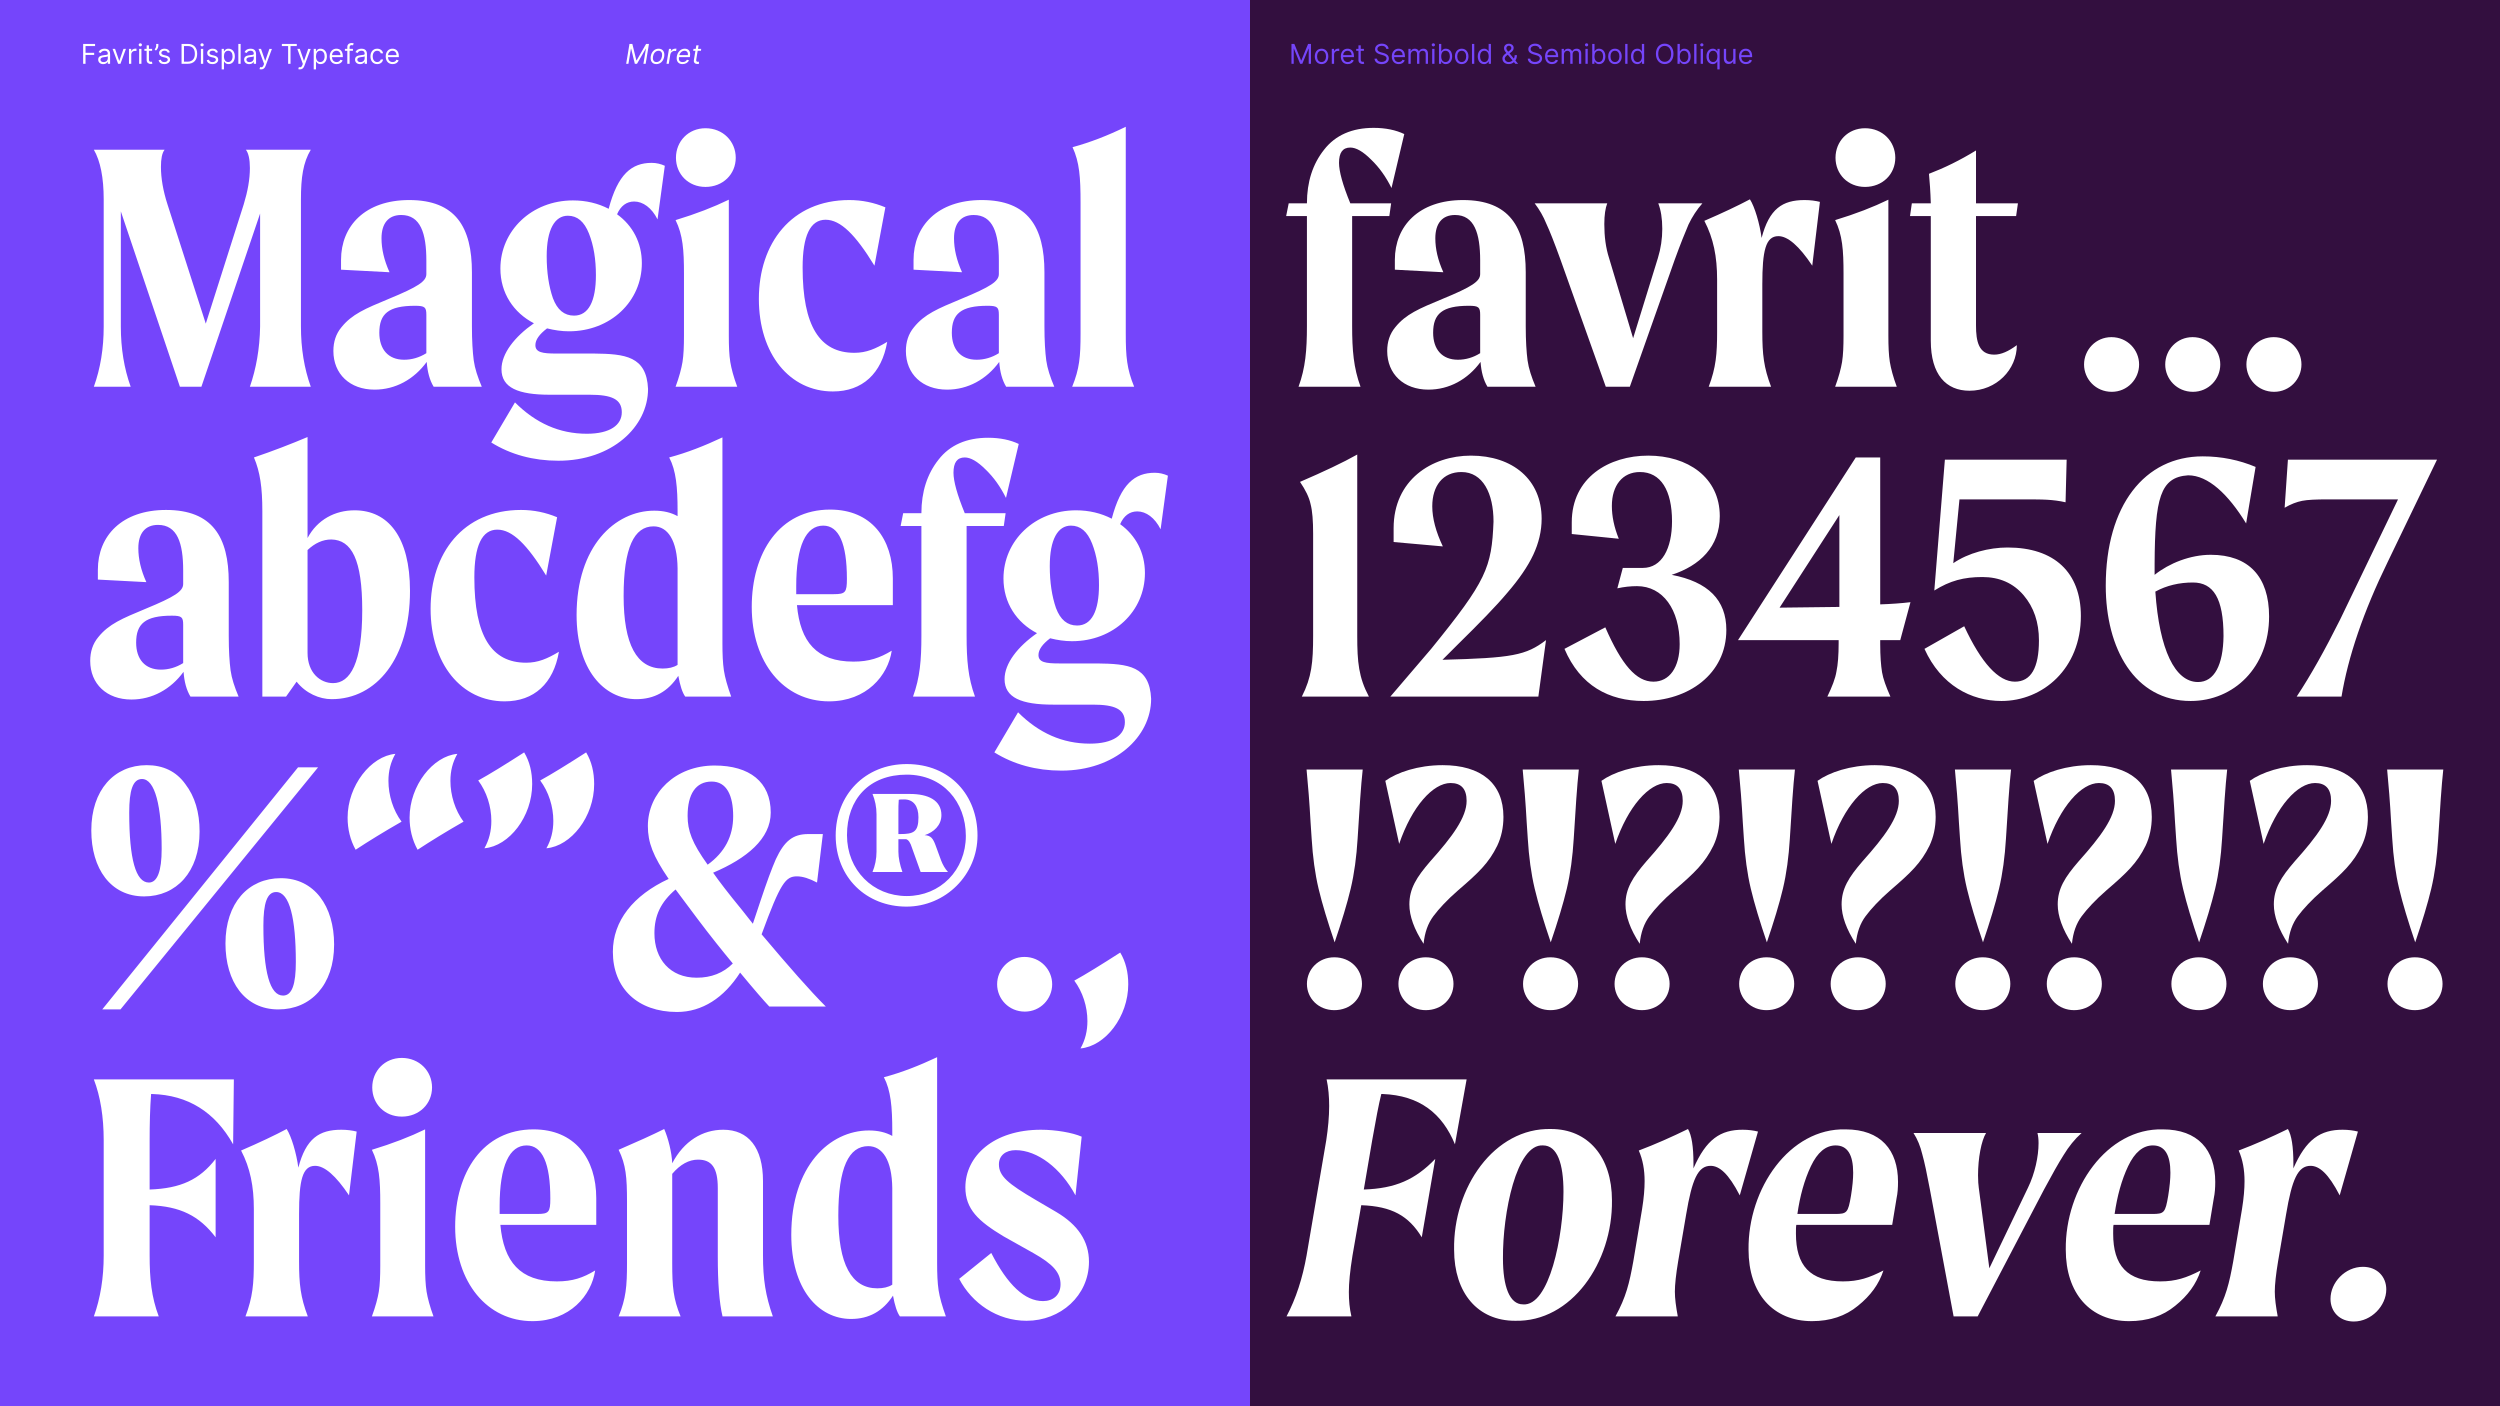
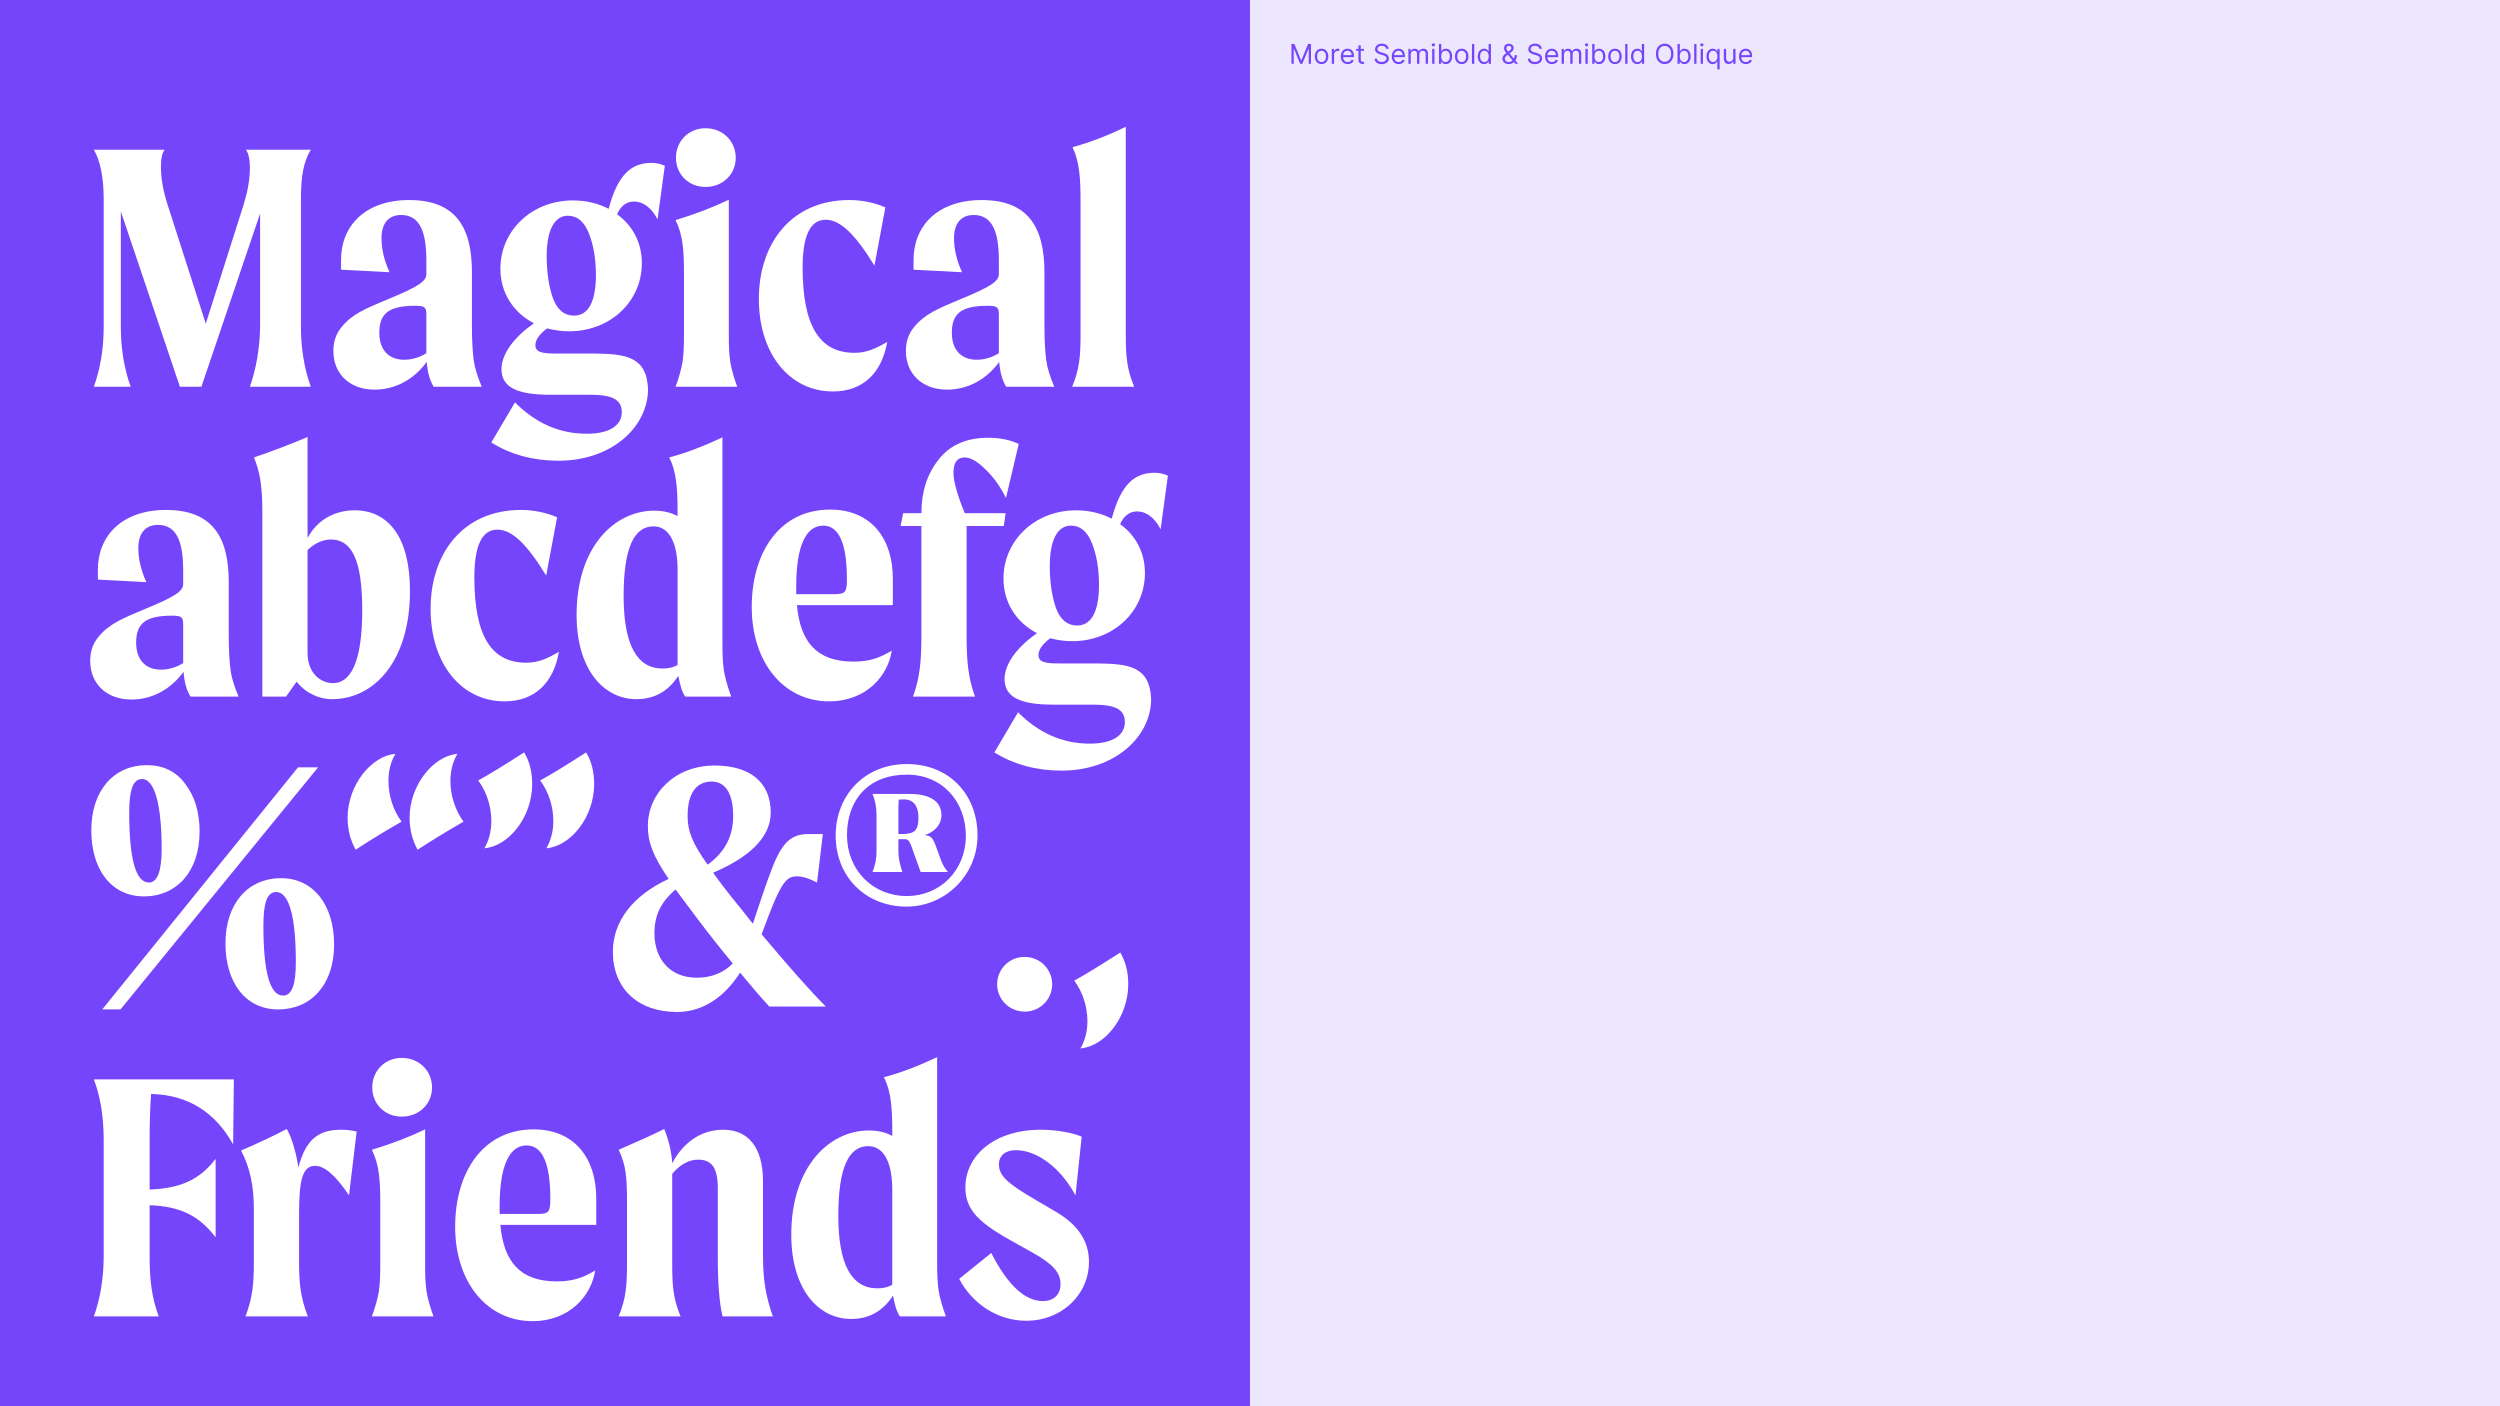
<svg xmlns="http://www.w3.org/2000/svg" width="1920" height="1080" viewBox="0 0 1920 1080" fill="none">
  <rect width="1920" height="1080" fill="#EDE6FF" />
  <rect width="960" height="1080" fill="#7545FB" />
-   <rect x="960" width="960" height="1080" fill="#330F3F" />
  <path d="M231.12 153.08C231.12 136.28 232.8 124.8 238.68 115H188.84C190.8 117.52 191.92 122.28 191.92 129C191.92 137.68 190.24 146.92 187.16 157L158.04 248.56L128.64 157C125.28 146.64 123.6 136.84 123.6 128.16C123.6 122 124.44 117.52 126.4 115H72.08C77.12 123.68 79.64 136.56 79.64 153.08V250.8C79.64 267.6 77.12 283 72.08 297H100.36C95.32 283 92.8 267.6 92.8 250.8V162.32L138.16 297H154.68L199.76 164V250.8C199.48 267.88 196.68 283.28 191.92 297H238.68C233.64 283 231.12 267.6 231.12 250.8V153.08ZM369.998 297C366.918 289.72 364.678 283 363.838 276.84C362.998 270.4 362.438 261.72 362.438 250.52V209.08C362.438 174.36 349.838 153.64 314.278 153.64C280.398 153.64 261.918 173.52 261.918 199.56V207.12L299.158 209.08C294.958 199.84 292.998 191.16 292.998 183.04C292.998 171.56 298.318 165.12 308.118 165.12C322.958 165.12 327.438 179.12 327.438 200.12V210.48C327.438 216.08 320.998 220.28 298.598 229.52C280.398 237.08 270.318 241.28 262.198 251.36C257.998 256.4 256.038 262.56 256.038 269.56C256.038 287.2 268.638 299.24 287.678 299.24C303.638 299.24 317.918 291.4 327.718 277.96C328.278 285.52 329.958 291.96 333.038 297H369.998ZM327.438 271.24C322.118 274.6 316.238 276.28 310.358 276.28C298.038 276.28 291.318 268.16 291.318 255.56C291.318 241 298.318 234.84 318.758 234.84C326.318 234.84 327.438 235.96 327.438 241.84V271.24ZM510.58 127.32C507.5 125.92 504.14 125.08 500.5 125.08C485.1 125.08 474.46 133.76 467.46 160.36C459.34 156.16 450.1 153.92 440.02 153.92C408.38 153.92 384.3 177.16 384.3 206.28C384.3 225.04 394.38 240.16 410.06 248.28C395.22 258.64 385.14 271.52 385.14 283.56C385.14 297.84 398.02 303.16 422.38 303.16H452.9C469.7 303.16 477.54 306.52 477.54 316.6C477.54 326.4 468.58 333.12 450.66 333.12C429.66 333.12 411.46 325 395.5 309.04L377.3 339.84C392.14 349.08 409.5 353.84 428.82 353.84C469.98 353.84 497.7 327.8 497.7 298.68C496.58 273.48 480.06 271.8 456.26 271.52H427.14C416.78 271.52 411.18 270.68 411.18 265.08C411.18 260.88 414.26 256.68 420.14 252.2C425.74 253.6 431.34 254.44 436.94 254.44C468.86 254.44 492.94 231.48 492.94 202.08C492.94 186.4 485.94 173.24 473.9 164.56C476.7 158.12 481.18 154.76 487.06 154.76C493.78 154.76 500.5 159.52 504.98 168.48L510.58 127.32ZM457.66 211.32C457.66 231.2 452.06 242.4 440.86 242.4C433.3 242.4 427.98 237.92 424.62 228.96C421.54 220 419.86 209.36 419.86 196.76C419.86 176.32 426.02 165.68 436.1 165.68C443.38 165.68 448.7 170.16 452.34 179.4C455.98 188.64 457.66 199.28 457.66 211.32ZM519.131 121.16C519.131 133.76 528.651 143.56 541.811 143.56C555.251 143.56 565.051 133.76 565.051 121.16C565.051 108.56 555.251 98.48 541.811 98.48C528.651 98.48 519.131 108.56 519.131 121.16ZM525.291 257.8C525.291 265.92 525.011 272.64 524.171 277.96C523.331 283 521.651 289.44 518.851 297H566.171C563.371 289.44 561.691 283 560.851 277.96C560.011 272.64 559.731 265.92 559.731 257.8V153.36C548.251 158.96 534.531 164.28 518.851 169.04C524.451 180.52 525.291 192 525.291 210.2V257.8ZM639.649 300.64C662.329 300.64 677.169 286.92 681.369 262.56C672.409 267.88 665.409 270.96 656.169 270.96C629.569 270.96 616.409 250.52 616.409 205.44C616.409 181.08 622.289 168.76 634.049 168.76C645.529 168.76 657.009 180.24 671.569 204.04L679.969 159.24C671.289 155.6 662.049 153.64 652.249 153.64C607.729 153.64 582.809 186.96 582.809 229.52C582.809 272.08 606.609 300.64 639.649 300.64ZM809.685 297C806.605 289.72 804.365 283 803.525 276.84C802.685 270.4 802.125 261.72 802.125 250.52V209.08C802.125 174.36 789.525 153.64 753.965 153.64C720.085 153.64 701.605 173.52 701.605 199.56V207.12L738.845 209.08C734.645 199.84 732.685 191.16 732.685 183.04C732.685 171.56 738.005 165.12 747.805 165.12C762.645 165.12 767.125 179.12 767.125 200.12V210.48C767.125 216.08 760.685 220.28 738.285 229.52C720.085 237.08 710.005 241.28 701.885 251.36C697.685 256.4 695.725 262.56 695.725 269.56C695.725 287.2 708.325 299.24 727.365 299.24C743.325 299.24 757.605 291.4 767.405 277.96C767.965 285.52 769.645 291.96 772.725 297H809.685ZM767.125 271.24C761.805 274.6 755.925 276.28 750.045 276.28C737.725 276.28 731.005 268.16 731.005 255.56C731.005 241 738.005 234.84 758.445 234.84C766.005 234.84 767.125 235.96 767.125 241.84V271.24ZM829.867 256.12C829.867 274.04 829.027 283.28 823.427 297H871.027C865.427 283.28 864.587 274.04 864.587 256.12V97.36C850.867 104.08 837.147 109.4 823.707 113.04C829.027 124.52 829.867 136 829.867 155.88V256.12ZM183.24 535C180.16 527.72 177.92 521 177.08 514.84C176.24 508.4 175.68 499.72 175.68 488.52V447.08C175.68 412.36 163.08 391.64 127.52 391.64C93.64 391.64 75.16 411.52 75.16 437.56V445.12L112.4 447.08C108.2 437.84 106.24 429.16 106.24 421.04C106.24 409.56 111.56 403.12 121.36 403.12C136.2 403.12 140.68 417.12 140.68 438.12V448.48C140.68 454.08 134.24 458.28 111.84 467.52C93.64 475.08 83.56 479.28 75.44 489.36C71.24 494.4 69.28 500.56 69.28 507.56C69.28 525.2 81.88 537.24 100.92 537.24C116.88 537.24 131.16 529.4 140.96 515.96C141.52 523.52 143.2 529.96 146.28 535H183.24ZM140.68 509.24C135.36 512.6 129.48 514.28 123.6 514.28C111.28 514.28 104.56 506.16 104.56 493.56C104.56 479 111.56 472.84 132 472.84C139.56 472.84 140.68 473.96 140.68 479.84V509.24ZM314.875 453.8C314.875 412.36 298.075 391.92 272.315 391.92C257.475 391.92 243.755 398.92 236.195 413.2V335.64C223.595 340.96 209.875 346.28 195.035 351.32C199.795 362.52 201.475 374.56 201.475 392.48V535H219.675L227.795 523.52C234.795 532.48 245.435 536.96 254.675 536.96C289.115 536.96 314.875 505.6 314.875 453.8ZM278.195 468.64C278.195 509.24 268.955 524.64 255.795 524.64C245.995 524.64 236.195 516.8 236.195 501.4V422.44C241.795 417.12 247.955 414.32 254.395 414.32C270.075 414.6 278.195 429.72 278.195 468.64ZM387.539 538.64C410.219 538.64 425.059 524.92 429.259 500.56C420.299 505.88 413.299 508.96 404.059 508.96C377.459 508.96 364.299 488.52 364.299 443.44C364.299 419.08 370.179 406.76 381.939 406.76C393.419 406.76 404.899 418.24 419.459 442.04L427.859 397.24C419.179 393.6 409.939 391.64 400.139 391.64C355.619 391.64 330.699 424.96 330.699 467.52C330.699 510.08 354.499 538.64 387.539 538.64ZM561.542 535C558.742 527.16 556.782 520.44 555.942 514.84C555.102 509.24 554.822 502.24 554.822 494.12V335.92C541.102 342.36 527.662 347.68 513.942 351.32C519.262 361.4 520.382 374.28 520.382 392.48V396.4C515.342 393.6 509.462 392.2 502.462 392.2C472.222 392.2 442.822 419.64 442.822 472.28C442.822 514 463.542 536.96 488.742 536.96C502.462 536.96 513.102 531.08 520.942 519.04C522.342 526.6 524.022 531.92 526.262 535H561.542ZM520.382 510.64C517.302 512.6 513.382 513.44 508.902 513.44C489.022 513.44 478.942 494.96 478.942 457.72C478.942 420.48 487.062 404.24 501.902 404.24C512.822 404.24 520.102 414.88 520.382 436.44V510.64ZM685.7 444.28C685.7 413.76 669.18 391.36 637.54 391.36C598.62 391.36 577.34 424.4 577.34 466.12C577.34 508.96 601.98 538.64 636.7 538.64C665.54 538.64 682.06 518.76 684.86 499.72C675.62 505.32 667.5 508.12 655.46 508.12C627.18 508.12 614.58 493 612.06 464.72H685.7V444.28ZM650.42 444.56C650.42 454.92 649.3 456.32 640.34 456.32H611.5V450.16C611.5 419.08 619.06 403.68 632.22 403.68C644.26 403.68 650.42 417.4 650.42 444.56ZM732.274 363.08C732.274 355.24 735.074 351.32 740.954 351.32C745.434 351.32 750.754 354.4 756.914 360.56C763.354 366.72 768.394 374 772.594 382.4L782.394 340.96C775.954 337.88 768.114 336.2 758.874 336.2C742.354 336.2 729.474 341.8 720.794 353C712.114 363.92 707.634 377.64 707.634 394.16H693.634L691.674 403.96H707.634V488.24C707.634 507 706.514 520.44 701.194 535H748.794C743.474 520.44 742.354 507 742.354 488.24V403.96H770.914L772.314 394.16H740.954C735.074 379.88 732.274 369.52 732.274 363.08ZM896.947 365.32C893.867 363.92 890.507 363.08 886.867 363.08C871.467 363.08 860.827 371.76 853.827 398.36C845.707 394.16 836.467 391.92 826.387 391.92C794.747 391.92 770.667 415.16 770.667 444.28C770.667 463.04 780.747 478.16 796.427 486.28C781.587 496.64 771.507 509.52 771.507 521.56C771.507 535.84 784.387 541.16 808.747 541.16H839.267C856.067 541.16 863.907 544.52 863.907 554.6C863.907 564.4 854.947 571.12 837.027 571.12C816.027 571.12 797.827 563 781.867 547.04L763.667 577.84C778.507 587.08 795.867 591.84 815.187 591.84C856.347 591.84 884.067 565.8 884.067 536.68C882.947 511.48 866.427 509.8 842.627 509.52H813.507C803.147 509.52 797.547 508.68 797.547 503.08C797.547 498.88 800.627 494.68 806.507 490.2C812.107 491.6 817.707 492.44 823.307 492.44C855.227 492.44 879.307 469.48 879.307 440.08C879.307 424.4 872.307 411.24 860.267 402.56C863.067 396.12 867.547 392.76 873.427 392.76C880.147 392.76 886.867 397.52 891.347 406.48L896.947 365.32ZM844.027 449.32C844.027 469.2 838.427 480.4 827.227 480.4C819.667 480.4 814.347 475.92 810.987 466.96C807.907 458 806.227 447.36 806.227 434.76C806.227 414.32 812.387 403.68 822.467 403.68C829.747 403.68 835.067 408.16 838.707 417.4C842.347 426.64 844.027 437.28 844.027 449.32ZM70.12 637.76C70.12 667.16 84.96 688.44 110.72 688.44C135.36 688.44 153.28 669.68 153.28 638.6C153.28 623.76 149.64 611.72 142.36 602.2C135.36 592.4 125.28 587.64 112.68 587.64C87.76 587.64 70.12 606.68 70.12 637.76ZM78.52 775.24H92.52L244.28 589.32H228.88L78.52 775.24ZM124.16 652.04C124.16 669.12 120.8 677.8 114.36 677.8C104.28 677.8 99.24 659.88 99.24 624.04C99.24 606.96 102.04 598.28 109.04 598.28C119.12 598.28 124.16 619.28 124.16 652.04ZM173.16 724.56C173.16 753.96 188 775.24 213.76 775.24C238.68 775.24 256.6 756.48 256.6 725.4C256.6 696 241.48 674.44 215.72 674.44C190.8 674.44 173.16 693.48 173.16 724.56ZM227.2 738.84C227.2 755.64 224.4 764.6 217.4 764.6C207.32 764.6 202.28 746.68 202.28 710.84C202.28 693.76 205.08 685.08 212.08 685.08C222.44 685.08 227.2 705.52 227.2 738.84ZM298.322 599.68C298.322 592.12 300.002 585.4 303.642 578.96C284.882 580.64 266.962 603.32 266.962 627.96C266.962 636.64 268.922 645.04 273.122 652.6C282.922 646.16 294.682 638.88 308.402 631.04C301.962 622.36 298.322 610.88 298.322 599.68ZM345.922 599.68C345.922 592.12 347.602 585.4 351.242 578.96C332.482 580.64 314.562 603.32 314.562 627.96C314.562 636.64 316.522 645.04 320.722 652.6C330.522 646.16 342.282 638.88 356.002 631.04C349.562 622.36 345.922 610.88 345.922 599.68ZM377.354 630.48C377.354 638.04 375.674 645.04 372.034 651.48C391.074 649.8 408.714 627.12 408.714 602.2C408.714 592.96 406.754 584.84 402.554 577.84C387.714 587.36 375.954 594.64 367.274 599.4C373.714 608.08 377.354 619.28 377.354 630.48ZM424.954 630.48C424.954 638.04 423.274 645.04 419.634 651.48C438.674 649.8 456.314 627.12 456.314 602.2C456.314 592.96 454.354 584.84 450.154 577.84C435.314 587.36 423.554 594.64 414.874 599.4C421.314 608.08 424.954 619.28 424.954 630.48ZM634.2 773C622.16 760.96 605.92 742.48 584.92 717.56C599.48 677.8 603.4 673.04 612.08 673.04C616.56 673.04 621.6 674.72 627.48 677.8L631.96 640.56H620.76C608.72 640.56 602.28 646.16 595.84 659.88C592.76 666.88 588.84 677.52 584.08 691.8L578.2 709.44L569.8 698.8C559.44 686.2 552.16 676.68 547.68 670.24C573.44 659.32 591.92 644.2 591.92 624.04C591.92 600.52 575.68 587.92 548.8 587.92C518.56 587.92 497.56 609.2 497.56 634.4C497.56 647 501.48 657.36 513.52 675C486.36 687.6 470.68 707.2 470.68 731C470.68 759 489.72 777.2 519.96 777.2C539.28 777.2 556.08 766.28 568.4 746.96C579.04 759.84 586.6 768.52 590.8 773H634.2ZM528.08 626.56C528.08 610.04 534.24 600.24 546.56 600.24C558.04 600.24 563.08 610.88 563.08 626.84C563.08 642.24 556.64 654.56 543.48 664.08C531.44 647.28 528.08 638.04 528.08 626.56ZM562.8 739.96C555.52 747.24 546.28 750.88 535.08 750.88C514.64 750.88 502.6 736.6 502.6 716.72C502.6 703.28 507.36 692.92 518.84 683.12L535.36 705.24C545.44 718.68 554.68 730.16 562.8 739.96ZM750.726 641.68C750.726 610.88 729.726 586.8 696.406 586.8C664.206 586.8 641.806 610.6 641.806 641.68C641.806 674.16 665.606 696.28 696.126 696.28C726.086 696.28 750.726 671.92 750.726 641.68ZM741.766 641.96C741.766 668.28 722.166 688.16 696.406 688.16C670.366 688.16 650.486 668.28 650.486 641.4C650.486 613.68 667.566 594.92 696.406 594.92C724.126 594.92 741.766 615.92 741.766 641.96ZM718.526 649.24C716.566 643.92 714.886 641.68 710.126 641.4C717.126 639.16 723.006 633.84 723.006 626C723.006 614.52 712.646 609.76 698.926 609.76H670.086C672.046 614.52 673.166 619.84 673.166 625.44V654C673.166 659.6 672.046 664.92 670.086 669.68H693.046C691.086 664.08 689.966 658.76 689.966 654V644.48H695.846C697.806 645.04 699.206 647.28 700.326 650.92L707.046 669.68H728.046C725.806 667.16 724.126 664.36 722.726 660.72L718.526 649.24ZM689.966 640.56V625.44C689.966 620.68 689.966 616.76 690.246 614.24C691.086 613.96 692.486 613.96 694.446 613.96C701.446 613.96 705.366 619 705.366 627.68C705.366 638.88 701.726 640.56 691.366 640.56H689.966ZM765.791 755.92C765.791 767.12 774.751 776.92 787.071 776.92C799.111 776.92 808.071 767.12 808.071 755.92C808.071 744.72 799.111 734.92 786.791 734.92C774.751 734.92 765.791 744.72 765.791 755.92ZM835.135 784.2C835.135 791.76 833.455 798.76 829.815 805.2C848.855 803.52 866.495 780.84 866.495 755.92C866.495 746.68 864.535 738.56 860.335 731.56C845.495 741.08 833.735 748.36 825.055 753.12C831.495 761.8 835.135 773 835.135 784.2ZM114.92 875.76C114.92 863.16 115.2 851.12 116.04 840.2H116.88C144.32 841.04 165.04 853.92 179.04 878.84L179.6 829H72.08C77.12 842.16 79.64 857.84 79.64 875.76V964.24C79.64 981.32 77.12 997 72.08 1011H121.92C116.32 996.16 114.92 982.16 114.92 964.24V925.6C138.44 926.44 153 933.72 165.6 950.24V890.04C153.28 906 138.72 912.72 114.92 913.56V875.76ZM273.918 869.04C270.558 868.2 266.638 867.64 262.158 867.64C245.078 867.64 234.998 874.36 229.118 896.76C227.718 885.84 223.798 872.68 220.158 867.08C211.198 871.84 199.438 877.44 185.158 883.6C192.158 897.04 194.958 911.04 194.958 928.68V968.72C194.958 985.8 194.118 996.16 188.518 1011H236.398C230.798 996.16 229.678 986.36 229.678 968.72V932.32C229.678 906.56 232.198 895.36 241.998 895.36C249.278 895.36 257.958 902.92 268.038 918.04L273.918 869.04ZM285.888 835.16C285.888 847.76 295.408 857.56 308.568 857.56C322.008 857.56 331.808 847.76 331.808 835.16C331.808 822.56 322.008 812.48 308.568 812.48C295.408 812.48 285.888 822.56 285.888 835.16ZM292.048 971.8C292.048 979.92 291.768 986.64 290.928 991.96C290.088 997 288.408 1003.44 285.608 1011H332.928C330.128 1003.44 328.448 997 327.608 991.96C326.768 986.64 326.488 979.92 326.488 971.8V867.36C315.008 872.96 301.288 878.28 285.608 883.04C291.208 894.52 292.048 906 292.048 924.2V971.8ZM457.927 920.28C457.927 889.76 441.407 867.36 409.767 867.36C370.847 867.36 349.567 900.4 349.567 942.12C349.567 984.96 374.207 1014.64 408.927 1014.64C437.767 1014.64 454.287 994.76 457.087 975.72C447.847 981.32 439.727 984.12 427.687 984.12C399.407 984.12 386.807 969 384.287 940.72H457.927V920.28ZM422.647 920.56C422.647 930.92 421.527 932.32 412.567 932.32H383.727V926.16C383.727 895.08 391.287 879.68 404.447 879.68C416.487 879.68 422.647 893.4 422.647 920.56ZM593.541 1011C587.941 995.04 585.981 982.44 585.981 964.24V907.12C585.981 881.36 574.781 867.64 555.461 867.64C539.501 867.64 525.221 876.32 516.261 893.4C515.981 885.28 513.181 874.08 510.101 867.08C501.141 871.56 489.381 876.88 475.101 883.04C480.701 894.52 481.541 904.04 481.541 922.8V970.12C481.541 988.04 480.701 997.28 475.101 1011H522.701C517.101 997.56 516.261 988.32 516.261 970.12V901.52C522.421 894.24 529.141 890.6 536.141 890.6C546.501 890.6 551.261 896.76 551.261 912.44V965.08C551.261 984.96 552.381 1000.36 554.901 1011H593.541ZM726.425 1011C723.625 1003.16 721.665 996.44 720.825 990.84C719.985 985.24 719.705 978.24 719.705 970.12V811.92C705.985 818.36 692.545 823.68 678.825 827.32C684.145 837.4 685.265 850.28 685.265 868.48V872.4C680.225 869.6 674.345 868.2 667.345 868.2C637.105 868.2 607.705 895.64 607.705 948.28C607.705 990 628.425 1012.96 653.625 1012.96C667.345 1012.96 677.985 1007.08 685.825 995.04C687.225 1002.6 688.905 1007.92 691.145 1011H726.425ZM685.265 986.64C682.185 988.6 678.265 989.44 673.785 989.44C653.905 989.44 643.825 970.96 643.825 933.72C643.825 896.48 651.945 880.24 666.785 880.24C677.705 880.24 684.985 890.88 685.265 912.44V986.64ZM767.169 894.24C767.169 887.52 772.209 883.32 780.049 883.32C796.569 883.32 814.769 897.04 825.969 918.04L830.729 872.96C823.729 869.88 810.849 867.64 799.369 867.64C763.249 867.64 741.409 887.8 741.409 911.88C741.409 928.68 751.489 937.92 770.529 949.4L793.489 962.28C808.889 970.96 814.489 977.4 814.489 986.36C814.489 994.48 808.889 999.24 801.049 999.24C787.049 999.24 773.889 986.92 761.289 962.28L736.649 982.16C746.449 1000.92 765.769 1014.36 788.449 1014.36C814.489 1014.36 836.329 995.04 836.329 969C836.329 953.32 827.929 940.72 811.409 930.92L795.169 921.4C774.169 909.08 767.169 903.2 767.169 894.24Z" fill="white" />
-   <path d="M1028.36 125.08C1028.36 117.24 1031.16 113.32 1037.04 113.32C1041.52 113.32 1046.84 116.4 1053 122.56C1059.44 128.72 1064.48 136 1068.68 144.4L1078.48 102.96C1072.04 99.88 1064.2 98.2 1054.96 98.2C1038.44 98.2 1025.56 103.8 1016.88 115C1008.2 125.92 1003.72 139.64 1003.72 156.16H989.72L987.76 165.96H1003.72V250.24C1003.72 269 1002.6 282.44 997.28 297H1044.88C1039.56 282.44 1038.44 269 1038.44 250.24V165.96H1067L1068.4 156.16H1037.04C1031.16 141.88 1028.36 131.52 1028.36 125.08ZM1179.33 297C1176.25 289.72 1174.01 283 1173.17 276.84C1172.33 270.4 1171.77 261.72 1171.77 250.52V209.08C1171.77 174.36 1159.17 153.64 1123.61 153.64C1089.73 153.64 1071.25 173.52 1071.25 199.56V207.12L1108.49 209.08C1104.29 199.84 1102.33 191.16 1102.33 183.04C1102.33 171.56 1107.65 165.12 1117.45 165.12C1132.29 165.12 1136.77 179.12 1136.77 200.12V210.48C1136.77 216.08 1130.33 220.28 1107.93 229.52C1089.73 237.08 1079.65 241.28 1071.53 251.36C1067.33 256.4 1065.37 262.56 1065.37 269.56C1065.37 287.2 1077.97 299.24 1097.01 299.24C1112.97 299.24 1127.25 291.4 1137.05 277.96C1137.61 285.52 1139.29 291.96 1142.37 297H1179.33ZM1136.77 271.24C1131.45 274.6 1125.57 276.28 1119.69 276.28C1107.37 276.28 1100.65 268.16 1100.65 255.56C1100.65 241 1107.65 234.84 1128.09 234.84C1135.65 234.84 1136.77 235.96 1136.77 241.84V271.24ZM1273.55 156.16C1275.51 161.2 1276.63 167.64 1276.63 175.76C1276.63 183.32 1275.51 190.88 1273.27 198.16L1254.23 259.76L1235.75 198.16C1233.23 190.32 1232.11 181.64 1232.11 172.12C1232.11 165.12 1232.95 159.8 1234.35 156.16H1178.63C1182.27 160.92 1185.35 166.24 1187.59 171.84C1190.11 177.16 1193.75 186.4 1198.51 199.56L1233.23 297H1251.71L1286.15 199.56C1290.63 187.24 1294.27 178.28 1296.79 172.4C1299.59 166.52 1303.23 160.92 1307.43 156.16H1273.55ZM1397.7 155.04C1394.34 154.2 1390.42 153.64 1385.94 153.64C1368.86 153.64 1358.78 160.36 1352.9 182.76C1351.5 171.84 1347.58 158.68 1343.94 153.08C1334.98 157.84 1323.22 163.44 1308.94 169.6C1315.94 183.04 1318.74 197.04 1318.74 214.68V254.72C1318.74 271.8 1317.9 282.16 1312.3 297H1360.18C1354.58 282.16 1353.46 272.36 1353.46 254.72V218.32C1353.46 192.56 1355.98 181.36 1365.78 181.36C1373.06 181.36 1381.74 188.92 1391.82 204.04L1397.7 155.04ZM1409.67 121.16C1409.67 133.76 1419.19 143.56 1432.35 143.56C1445.79 143.56 1455.59 133.76 1455.59 121.16C1455.59 108.56 1445.79 98.48 1432.35 98.48C1419.19 98.48 1409.67 108.56 1409.67 121.16ZM1415.83 257.8C1415.83 265.92 1415.55 272.64 1414.71 277.96C1413.87 283 1412.19 289.44 1409.39 297H1456.71C1453.91 289.44 1452.23 283 1451.39 277.96C1450.55 272.64 1450.27 265.92 1450.27 257.8V153.36C1438.79 158.96 1425.07 164.28 1409.39 169.04C1414.99 180.52 1415.83 192 1415.83 210.2V257.8ZM1531.57 272.36C1519.53 272.36 1517.57 262 1517.57 249.96V165.96H1548.37L1549.77 156.16H1517.57V115.56C1505.25 123.12 1493.21 129 1481.45 133.48C1482.01 139.36 1482.57 146.92 1482.85 156.16H1468.29L1466.89 165.96H1482.85V261.72C1482.85 287.76 1494.61 300.08 1512.53 300.08C1533.25 300.08 1548.93 283.84 1548.93 265.08C1542.49 269.84 1536.89 272.36 1531.57 272.36ZM1600.55 279.92C1600.55 291.12 1609.51 300.92 1621.83 300.92C1633.87 300.92 1642.83 291.12 1642.83 279.92C1642.83 268.72 1633.87 258.92 1621.55 258.92C1609.51 258.92 1600.55 268.72 1600.55 279.92ZM1662.89 279.92C1662.89 291.12 1671.85 300.92 1684.17 300.92C1696.21 300.92 1705.17 291.12 1705.17 279.92C1705.17 268.72 1696.21 258.92 1683.89 258.92C1671.85 258.92 1662.89 268.72 1662.89 279.92ZM1725.24 279.92C1725.24 291.12 1734.2 300.92 1746.52 300.92C1758.56 300.92 1767.52 291.12 1767.52 279.92C1767.52 268.72 1758.56 258.92 1746.24 258.92C1734.2 258.92 1725.24 268.72 1725.24 279.92ZM1008.48 488.24C1008.48 508.68 1007.36 520.16 999.8 535H1051.32C1043.48 520.16 1042.36 508.68 1042.36 488.24V349.08C1031.44 355.24 1016.6 362.24 998.4 370.08C1002.6 376.24 1005.4 381.84 1006.52 387.16C1007.92 392.48 1008.48 400.04 1008.48 409.84V488.24ZM1187.34 491.6C1171.94 503.36 1161.3 505.32 1107.82 506.72L1119.58 494.96C1136.1 478.72 1148.98 465.56 1157.66 455.2C1166.62 444.84 1173.34 435.04 1177.54 426.08C1181.74 417.12 1183.98 407.88 1183.98 398.36C1183.98 368.4 1161.86 349.92 1129.66 349.92C1099.42 349.92 1070.3 368.68 1070.3 405.64V416.28L1108.1 419.64C1102.78 408.44 1099.98 398.08 1099.98 388.84C1099.98 373.16 1108.1 362.52 1122.38 362.52C1138.9 362.52 1147.02 379.04 1147.02 400.6C1145.62 435.88 1141.7 445.96 1099.14 498.32L1067.78 535H1181.46L1187.34 491.6ZM1325.83 483.76C1325.83 460.8 1311.83 446.8 1283.83 441.48C1305.39 434.48 1320.79 419.92 1320.79 396.4C1320.79 366.44 1295.87 349.92 1265.91 349.92C1235.67 349.92 1207.11 366.72 1207.11 401.16V410.12L1243.23 413.76C1239.59 404.8 1237.91 396.4 1237.91 388.56C1237.91 372.88 1246.03 362.52 1259.47 362.52C1275.43 362.52 1284.11 376.52 1284.11 400.32C1284.11 421.32 1276.27 436.16 1261.71 436.16H1246.31L1242.11 451.84C1247.15 450.72 1252.19 450.16 1257.23 450.16C1277.11 450.16 1289.99 468.08 1289.99 494.68C1289.99 512.6 1282.15 523.52 1269.83 523.52C1256.67 523.52 1245.47 510.64 1232.87 481.8L1201.51 498.32C1213.55 526.6 1235.67 538.36 1262.27 538.36C1296.71 538.36 1325.83 517.64 1325.83 483.76ZM1459.4 491.6L1467.24 462.48C1460.24 463.32 1452.4 463.88 1444 464.16V351.32H1425.24L1334.8 491.6H1412.08V493.84C1412.08 503.08 1411.52 510.36 1410.4 515.68C1409.56 521 1407.04 527.44 1403.4 535H1451.84C1448.48 527.44 1446.24 521.28 1445.4 516.24C1444.56 510.92 1444 503.92 1444 494.68V491.6H1459.4ZM1366.72 466.68L1412.64 395.56V466.12L1366.72 466.68ZM1598.11 473.12C1598.11 439.52 1577.67 420.48 1541.83 420.48C1527.55 420.48 1511.59 424.68 1500.11 432.52L1504.87 383.52H1548.83C1559.75 383.52 1567.59 383.52 1572.07 383.8C1576.83 384.08 1581.59 384.64 1586.35 385.76L1587.19 353H1493.67L1485.55 453.52C1497.59 445.96 1508.23 443.16 1522.51 443.16C1535.67 443.16 1546.31 447.92 1554.15 457.16C1561.99 466.4 1565.91 477.88 1565.91 491.88C1565.91 512.88 1559.75 523.52 1547.43 523.52C1534.83 523.52 1521.67 509.24 1508.51 480.96L1477.99 498.32C1490.59 526.32 1513.83 538.36 1537.07 538.36C1568.99 538.36 1598.11 513.44 1598.11 473.12ZM1742.66 473.4C1742.66 442.88 1726.98 426.08 1697.86 426.08C1682.18 426.08 1665.94 432.52 1654.74 441.48V433.08C1655.02 382.68 1658.94 366.44 1680.5 365.04C1695.9 365.04 1711.3 379.6 1725.02 402L1732.3 358.6C1719.7 353.28 1705.98 350.48 1691.7 350.48C1647.18 350.48 1617.22 388 1617.22 449.88C1617.22 498.04 1639.34 538.36 1682.46 538.36C1715.5 538.36 1742.66 512.6 1742.66 473.4ZM1707.66 488.52C1707.38 510.64 1700.66 523.8 1688.06 523.8C1670.42 523.8 1658.38 499.16 1655.3 454.36C1663.98 449.6 1673.78 447.36 1684.14 447.36C1699.82 447.36 1707.66 459.4 1707.66 488.52ZM1757.12 353L1754.6 389.96C1759.36 387.16 1763.84 385.48 1768.04 384.64C1772.24 383.8 1778.96 383.52 1787.64 383.52H1841.68L1797.16 475.92C1785.68 498.88 1774.76 518.48 1763.84 535H1798.28C1803.32 504.48 1815.08 469.76 1833.84 431.4L1871.64 353H1757.12ZM1007.36 644.2C1008.2 657.92 1009.88 670.8 1012.68 682.56C1015.48 694.32 1019.68 708.04 1025 723.72C1030.32 708.04 1034.52 694.32 1037.32 682.56C1040.12 670.8 1041.8 657.92 1042.64 644.2C1044.04 621.52 1045.16 603.6 1046.56 591H1003.44C1004.56 602.76 1005.68 616.2 1006.52 631.6L1007.36 644.2ZM1003.72 755.64C1003.72 766.84 1012.68 775.8 1024.72 775.8C1037.32 775.8 1046 766.84 1046 755.64C1046 744.44 1037.32 735.2 1024.72 735.2C1012.68 735.2 1003.72 744.44 1003.72 755.64ZM1082.4 694.6C1082.4 703.56 1086.04 713.64 1093.32 724.84C1094.16 716.16 1096.68 709.16 1100.88 703.56C1105.08 697.96 1111.24 691.24 1119.92 683.68C1135.6 670.24 1143.44 662.68 1149.88 649.52C1152.96 643.08 1154.64 635.52 1154.64 627.4C1154.64 601.36 1137.28 587.64 1107.88 587.64C1089.12 587.64 1072.88 593.24 1063.92 599.68L1074.56 648.12C1084.36 619.28 1100.6 601.36 1114.04 601.36C1122.16 601.36 1126.36 605.84 1126.36 615.08C1126.36 627.68 1115.44 642.52 1098.64 661.28C1087.72 673.88 1082.4 682.56 1082.4 694.6ZM1074 755.64C1074 766.84 1082.96 775.8 1095 775.8C1107.32 775.8 1116.28 766.84 1116.28 755.64C1116.28 744.44 1107.32 735.2 1095 735.2C1082.96 735.2 1074 744.44 1074 755.64ZM1173.34 644.2C1174.18 657.92 1175.86 670.8 1178.66 682.56C1181.46 694.32 1185.66 708.04 1190.98 723.72C1196.3 708.04 1200.5 694.32 1203.3 682.56C1206.1 670.8 1207.78 657.92 1208.62 644.2C1210.02 621.52 1211.14 603.6 1212.54 591H1169.42C1170.54 602.76 1171.66 616.2 1172.5 631.6L1173.34 644.2ZM1169.7 755.64C1169.7 766.84 1178.66 775.8 1190.7 775.8C1203.3 775.8 1211.98 766.84 1211.98 755.64C1211.98 744.44 1203.3 735.2 1190.7 735.2C1178.66 735.2 1169.7 744.44 1169.7 755.64ZM1248.38 694.6C1248.38 703.56 1252.02 713.64 1259.3 724.84C1260.14 716.16 1262.66 709.16 1266.86 703.56C1271.06 697.96 1277.22 691.24 1285.9 683.68C1301.58 670.24 1309.42 662.68 1315.86 649.52C1318.94 643.08 1320.62 635.52 1320.62 627.4C1320.62 601.36 1303.26 587.64 1273.86 587.64C1255.1 587.64 1238.86 593.24 1229.9 599.68L1240.54 648.12C1250.34 619.28 1266.58 601.36 1280.02 601.36C1288.14 601.36 1292.34 605.84 1292.34 615.08C1292.34 627.68 1281.42 642.52 1264.62 661.28C1253.7 673.88 1248.38 682.56 1248.38 694.6ZM1239.98 755.64C1239.98 766.84 1248.94 775.8 1260.98 775.8C1273.3 775.8 1282.26 766.84 1282.26 755.64C1282.26 744.44 1273.3 735.2 1260.98 735.2C1248.94 735.2 1239.98 744.44 1239.98 755.64ZM1339.31 644.2C1340.15 657.92 1341.83 670.8 1344.63 682.56C1347.43 694.32 1351.63 708.04 1356.95 723.72C1362.27 708.04 1366.47 694.32 1369.27 682.56C1372.07 670.8 1373.75 657.92 1374.59 644.2C1375.99 621.52 1377.11 603.6 1378.51 591H1335.39C1336.51 602.76 1337.63 616.2 1338.47 631.6L1339.31 644.2ZM1335.67 755.64C1335.67 766.84 1344.63 775.8 1356.67 775.8C1369.27 775.8 1377.95 766.84 1377.95 755.64C1377.95 744.44 1369.27 735.2 1356.67 735.2C1344.63 735.2 1335.67 744.44 1335.67 755.64ZM1414.35 694.6C1414.35 703.56 1417.99 713.64 1425.27 724.84C1426.11 716.16 1428.63 709.16 1432.83 703.56C1437.03 697.96 1443.19 691.24 1451.87 683.68C1467.55 670.24 1475.39 662.68 1481.83 649.52C1484.91 643.08 1486.59 635.52 1486.59 627.4C1486.59 601.36 1469.23 587.64 1439.83 587.64C1421.07 587.64 1404.83 593.24 1395.87 599.68L1406.51 648.12C1416.31 619.28 1432.55 601.36 1445.99 601.36C1454.11 601.36 1458.31 605.84 1458.31 615.08C1458.31 627.68 1447.39 642.52 1430.59 661.28C1419.67 673.88 1414.35 682.56 1414.35 694.6ZM1405.95 755.64C1405.95 766.84 1414.91 775.8 1426.95 775.8C1439.27 775.8 1448.23 766.84 1448.23 755.64C1448.23 744.44 1439.27 735.2 1426.95 735.2C1414.91 735.2 1405.95 744.44 1405.95 755.64ZM1505.29 644.2C1506.13 657.92 1507.81 670.8 1510.61 682.56C1513.41 694.32 1517.61 708.04 1522.93 723.72C1528.25 708.04 1532.45 694.32 1535.25 682.56C1538.05 670.8 1539.73 657.92 1540.57 644.2C1541.97 621.52 1543.09 603.6 1544.49 591H1501.37C1502.49 602.76 1503.61 616.2 1504.45 631.6L1505.29 644.2ZM1501.65 755.64C1501.65 766.84 1510.61 775.8 1522.65 775.8C1535.25 775.8 1543.93 766.84 1543.93 755.64C1543.93 744.44 1535.25 735.2 1522.65 735.2C1510.61 735.2 1501.65 744.44 1501.65 755.64ZM1580.33 694.6C1580.33 703.56 1583.97 713.64 1591.25 724.84C1592.09 716.16 1594.61 709.16 1598.81 703.56C1603.01 697.96 1609.17 691.24 1617.85 683.68C1633.53 670.24 1641.37 662.68 1647.81 649.52C1650.89 643.08 1652.57 635.52 1652.57 627.4C1652.57 601.36 1635.21 587.64 1605.81 587.64C1587.05 587.64 1570.81 593.24 1561.85 599.68L1572.49 648.12C1582.29 619.28 1598.53 601.36 1611.97 601.36C1620.09 601.36 1624.29 605.84 1624.29 615.08C1624.29 627.68 1613.37 642.52 1596.57 661.28C1585.65 673.88 1580.33 682.56 1580.33 694.6ZM1571.93 755.64C1571.93 766.84 1580.89 775.8 1592.93 775.8C1605.25 775.8 1614.21 766.84 1614.21 755.64C1614.21 744.44 1605.25 735.2 1592.93 735.2C1580.89 735.2 1571.93 744.44 1571.93 755.64ZM1671.27 644.2C1672.11 657.92 1673.79 670.8 1676.59 682.56C1679.39 694.32 1683.59 708.04 1688.91 723.72C1694.23 708.04 1698.43 694.32 1701.23 682.56C1704.03 670.8 1705.71 657.92 1706.55 644.2C1707.95 621.52 1709.07 603.6 1710.47 591H1667.35C1668.47 602.76 1669.59 616.2 1670.43 631.6L1671.27 644.2ZM1667.63 755.64C1667.63 766.84 1676.59 775.8 1688.63 775.8C1701.23 775.8 1709.91 766.84 1709.91 755.64C1709.91 744.44 1701.23 735.2 1688.63 735.2C1676.59 735.2 1667.63 744.44 1667.63 755.64ZM1746.31 694.6C1746.31 703.56 1749.95 713.64 1757.23 724.84C1758.07 716.16 1760.59 709.16 1764.79 703.56C1768.99 697.96 1775.15 691.24 1783.83 683.68C1799.51 670.24 1807.35 662.68 1813.79 649.52C1816.87 643.08 1818.55 635.52 1818.55 627.4C1818.55 601.36 1801.19 587.64 1771.79 587.64C1753.03 587.64 1736.79 593.24 1727.83 599.68L1738.47 648.12C1748.27 619.28 1764.51 601.36 1777.95 601.36C1786.07 601.36 1790.27 605.84 1790.27 615.08C1790.27 627.68 1779.35 642.52 1762.55 661.28C1751.63 673.88 1746.31 682.56 1746.31 694.6ZM1737.91 755.64C1737.91 766.84 1746.87 775.8 1758.91 775.8C1771.23 775.8 1780.19 766.84 1780.19 755.64C1780.19 744.44 1771.23 735.2 1758.91 735.2C1746.87 735.2 1737.91 744.44 1737.91 755.64ZM1837.24 644.2C1838.08 657.92 1839.76 670.8 1842.56 682.56C1845.36 694.32 1849.56 708.04 1854.88 723.72C1860.2 708.04 1864.4 694.32 1867.2 682.56C1870 670.8 1871.68 657.92 1872.52 644.2C1873.92 621.52 1875.04 603.6 1876.44 591H1833.32C1834.44 602.76 1835.56 616.2 1836.4 631.6L1837.24 644.2ZM1833.6 755.64C1833.6 766.84 1842.56 775.8 1854.6 775.8C1867.2 775.8 1875.88 766.84 1875.88 755.64C1875.88 744.44 1867.2 735.2 1854.6 735.2C1842.56 735.2 1833.6 744.44 1833.6 755.64ZM1126.36 829H1018.84C1020.24 835.44 1020.8 842.44 1020.8 849.44C1020.8 857.56 1019.96 866.52 1018.56 875.76L1003.44 964.24C1000.36 981.6 995.32 997.28 988.04 1011H1037.88C1036.48 1005.12 1035.92 998.68 1035.92 992.24C1035.92 985.52 1036.76 976.28 1038.72 964.24L1045.44 925.6C1068.96 926.44 1081.84 933.72 1091.92 950.24L1102.28 890.04C1086.88 906 1071.76 912.72 1047.4 913.56L1053.84 875.76C1056.64 859.8 1058.88 848.04 1060.84 840.2H1061.96C1090.24 841.32 1107.6 855.04 1117.4 878.84L1126.36 829ZM1116.75 959.76C1116.75 993.36 1135.23 1014.36 1163.51 1014.36C1206.91 1015.48 1238.55 969.56 1237.99 921.96C1237.99 888.36 1219.51 867.08 1191.23 867.08C1147.55 865.96 1115.91 912.16 1116.75 959.76ZM1200.75 915.24C1200.75 949.4 1189.83 1003.44 1169.67 1001.76C1159.31 1001.76 1154.27 988.04 1154.27 966.48C1153.99 931.76 1164.63 878.28 1185.07 879.68C1195.99 879.68 1200.75 893.68 1200.75 915.24ZM1350.14 869.04C1346.78 868.2 1342.86 867.64 1338.38 867.64C1321.3 867.64 1310.38 874.92 1300.58 897.32V893.68C1300.58 880.52 1299.18 871.84 1296.38 867.08C1283.78 873.24 1271.18 878.84 1258.58 883.6C1261.66 890.6 1263.06 898.44 1263.06 907.12C1263.06 913 1262.5 920 1261.1 928.68L1254.38 968.72C1251.3 985.8 1248.78 996.16 1240.66 1011H1288.54C1287.14 1003.44 1286.3 997.28 1286.3 991.96C1286.3 986.64 1287.14 978.8 1288.82 968.72L1294.98 932.6C1299.46 906 1303.94 895.36 1313.74 895.36C1320.46 895.36 1327.46 901.24 1336.14 918.04L1350.14 869.04ZM1457.68 907.68C1457.68 883.32 1444.52 867.36 1417.36 867.36C1374.52 866.24 1342.32 912.72 1342.88 959.76C1342.88 993.36 1361.64 1014.64 1391.6 1014.64C1405.6 1014.64 1417.36 1010.72 1426.88 1002.88C1436.68 995.04 1443.12 986.08 1446.48 975.72C1435.56 981.32 1427.44 984.12 1415.4 984.12C1389.92 984.12 1379.28 971.8 1379.28 947.44C1379.28 944.36 1379.28 942.12 1379.56 940.72H1453.2L1456.56 920.28C1457.4 916.36 1457.68 912.16 1457.68 907.68ZM1423.24 900.68C1423.24 905.44 1422.68 911.32 1421.56 918.32C1419.32 931.48 1418.48 932.32 1409.24 932.32H1380.4C1382.36 918.6 1385.72 906.28 1390.76 895.64C1395.8 885 1402.24 879.68 1409.8 879.68C1418.76 879.68 1423.24 886.68 1423.24 900.68ZM1564.77 870.16C1565.33 872.4 1565.61 874.92 1565.61 878C1565.61 888.08 1562.81 901.24 1557.49 912.16L1527.81 974.04L1519.69 912.16C1519.41 910.2 1519.13 906.84 1519.13 902.64C1519.13 889.48 1521.65 876.04 1525.29 870.16H1469.57C1472.65 874.92 1474.89 880.52 1476.29 886.4C1477.97 892.28 1479.93 901.52 1482.17 913.56L1500.37 1011H1518.85L1569.81 913.56C1575.97 902.08 1581.01 893.12 1584.93 886.96C1588.85 880.52 1593.33 874.92 1598.65 870.16H1564.77ZM1701.31 907.68C1701.31 883.32 1688.15 867.36 1660.99 867.36C1618.15 866.24 1585.95 912.72 1586.51 959.76C1586.51 993.36 1605.27 1014.64 1635.23 1014.64C1649.23 1014.64 1660.99 1010.72 1670.51 1002.88C1680.31 995.04 1686.75 986.08 1690.11 975.72C1679.19 981.32 1671.07 984.12 1659.03 984.12C1633.55 984.12 1622.91 971.8 1622.91 947.44C1622.91 944.36 1622.91 942.12 1623.19 940.72H1696.83L1700.19 920.28C1701.03 916.36 1701.31 912.16 1701.31 907.68ZM1666.87 900.68C1666.87 905.44 1666.31 911.32 1665.19 918.32C1662.95 931.48 1662.11 932.32 1652.87 932.32H1624.03C1625.99 918.6 1629.35 906.28 1634.39 895.64C1639.43 885 1645.87 879.68 1653.43 879.68C1662.39 879.68 1666.87 886.68 1666.87 900.68ZM1810.88 869.04C1807.52 868.2 1803.6 867.64 1799.12 867.64C1782.04 867.64 1771.12 874.92 1761.32 897.32V893.68C1761.32 880.52 1759.92 871.84 1757.12 867.08C1744.52 873.24 1731.92 878.84 1719.32 883.6C1722.4 890.6 1723.8 898.44 1723.8 907.12C1723.8 913 1723.24 920 1721.84 928.68L1715.12 968.72C1712.04 985.8 1709.52 996.16 1701.4 1011H1749.28C1747.88 1003.44 1747.04 997.28 1747.04 991.96C1747.04 986.64 1747.88 978.8 1749.56 968.72L1755.72 932.6C1760.2 906 1764.68 895.36 1774.48 895.36C1781.2 895.36 1788.2 901.24 1796.88 918.04L1810.88 869.04ZM1789.82 997.56C1789.82 1007.36 1796.82 1014.92 1807.74 1014.92C1821.18 1014.92 1832.66 1002.88 1832.66 990.28C1832.66 980.48 1825.66 972.92 1814.74 972.92C1801.02 972.92 1789.82 984.96 1789.82 997.56Z" fill="white" />
-   <path d="M63.849 49H65.699V42.169H72.321V40.528H65.699V35.368H73.007V33.727H63.849V49ZM79.307 49.269C81.305 49.269 82.349 48.195 82.707 47.449H82.797V49H84.557V41.453C84.557 37.814 81.783 37.396 80.321 37.396C78.591 37.396 76.622 37.993 75.727 40.081L77.398 40.678C77.785 39.842 78.703 38.947 80.381 38.947C81.999 38.947 82.797 39.805 82.797 41.274V41.334C82.797 42.184 81.932 42.109 79.844 42.378C77.718 42.654 75.399 43.124 75.399 45.749C75.399 47.986 77.129 49.269 79.307 49.269ZM79.575 47.688C78.173 47.688 77.159 47.061 77.159 45.838C77.159 44.496 78.382 44.078 79.754 43.899C80.5 43.81 82.499 43.601 82.797 43.243V44.854C82.797 46.285 81.663 47.688 79.575 47.688ZM96.725 37.545H94.816L91.654 46.673H91.535L88.373 37.545H86.464L90.7 49H92.49L96.725 37.545ZM99.048 49H100.808V41.751C100.808 40.2 102.031 39.067 103.702 39.067C104.172 39.067 104.656 39.156 104.776 39.186V37.396C104.574 37.381 104.112 37.367 103.851 37.367C102.479 37.367 101.286 38.142 100.868 39.276H100.749V37.545H99.048V49ZM106.862 49H108.622V37.545H106.862V49ZM107.757 35.636C108.443 35.636 109.009 35.099 109.009 34.443C109.009 33.787 108.443 33.25 107.757 33.25C107.071 33.25 106.504 33.787 106.504 34.443C106.504 35.099 107.071 35.636 107.757 35.636ZM116.827 37.545H114.381V34.801H112.621V37.545H110.891V39.037H112.621V46.196C112.621 48.195 114.232 49.149 115.723 49.149C116.379 49.149 116.797 49.03 117.036 48.94L116.678 47.359C116.528 47.389 116.29 47.449 115.902 47.449C115.126 47.449 114.381 47.21 114.381 45.719V39.037H116.827V37.545ZM121.62 33.727H119.949V35.099C119.949 36.203 119.413 37.158 118.786 38.053L119.741 38.828C120.934 37.874 121.62 36.293 121.62 35.07V33.727ZM130.438 40.111C129.886 38.485 128.649 37.396 126.381 37.396C123.965 37.396 122.176 38.769 122.176 40.707C122.176 42.288 123.115 43.347 125.218 43.84L127.127 44.287C128.283 44.555 128.828 45.107 128.828 45.898C128.828 46.882 127.783 47.688 126.143 47.688C124.704 47.688 123.801 47.069 123.488 45.838L121.818 46.256C122.228 48.202 123.831 49.239 126.173 49.239C128.835 49.239 130.647 47.784 130.647 45.808C130.647 44.212 129.648 43.206 127.604 42.706L125.904 42.288C124.547 41.953 123.935 41.498 123.935 40.618C123.935 39.633 124.979 38.918 126.381 38.918C127.918 38.918 128.552 39.768 128.857 40.558L130.438 40.111ZM144.154 49C148.808 49 151.433 46.106 151.433 41.334C151.433 36.591 148.808 33.727 144.363 33.727H139.441V49H144.154ZM141.291 47.359V35.368H144.244C147.823 35.368 149.643 37.635 149.643 41.334C149.643 45.062 147.823 47.359 144.035 47.359H141.291ZM154.296 49H156.056V37.545H154.296V49ZM155.191 35.636C155.877 35.636 156.444 35.099 156.444 34.443C156.444 33.787 155.877 33.25 155.191 33.25C154.505 33.25 153.938 33.787 153.938 34.443C153.938 35.099 154.505 35.636 155.191 35.636ZM167.393 40.111C166.842 38.485 165.604 37.396 163.337 37.396C160.92 37.396 159.131 38.769 159.131 40.707C159.131 42.288 160.07 43.347 162.173 43.84L164.082 44.287C165.238 44.555 165.783 45.107 165.783 45.898C165.783 46.882 164.739 47.688 163.098 47.688C161.659 47.688 160.756 47.069 160.443 45.838L158.773 46.256C159.183 48.202 160.786 49.239 163.128 49.239C165.79 49.239 167.602 47.784 167.602 45.808C167.602 44.212 166.603 43.206 164.56 42.706L162.859 42.288C161.502 41.953 160.891 41.498 160.891 40.618C160.891 39.633 161.935 38.918 163.337 38.918C164.873 38.918 165.507 39.768 165.812 40.558L167.393 40.111ZM170.251 53.295H172.011V47.24H172.161C172.548 47.867 173.294 49.239 175.501 49.239C178.365 49.239 180.364 46.942 180.364 43.303C180.364 39.693 178.365 37.396 175.472 37.396C173.234 37.396 172.548 38.769 172.161 39.365H171.952V37.545H170.251V53.295ZM171.982 43.273C171.982 40.707 173.115 38.977 175.263 38.977C177.5 38.977 178.604 40.856 178.604 43.273C178.604 45.719 177.47 47.658 175.263 47.658C173.145 47.658 171.982 45.868 171.982 43.273ZM184.808 33.727H183.048V49H184.808V33.727ZM191.402 49.269C193.401 49.269 194.445 48.195 194.803 47.449H194.892V49H196.652V41.453C196.652 37.814 193.878 37.396 192.417 37.396C190.687 37.396 188.718 37.993 187.823 40.081L189.493 40.678C189.881 39.842 190.798 38.947 192.476 38.947C194.095 38.947 194.892 39.805 194.892 41.274V41.334C194.892 42.184 194.027 42.109 191.939 42.378C189.814 42.654 187.495 43.124 187.495 45.749C187.495 47.986 189.225 49.269 191.402 49.269ZM191.671 47.688C190.269 47.688 189.255 47.061 189.255 45.838C189.255 44.496 190.478 44.078 191.85 43.899C192.596 43.81 194.594 43.601 194.892 43.243V44.854C194.892 46.285 193.759 47.688 191.671 47.688ZM200.588 53.295C202.176 53.295 203.295 52.453 203.959 50.67L208.836 37.575L206.912 37.545L203.75 46.673H203.631L200.469 37.545H198.56L202.795 49.06L202.467 49.955C201.826 51.7 201.036 51.864 199.753 51.535L199.305 53.087C199.484 53.176 199.991 53.295 200.588 53.295ZM216.474 35.368H221.277V49H223.126V35.368H227.929V33.727H216.474V35.368ZM230.365 53.295C231.954 53.295 233.072 52.453 233.736 50.67L238.613 37.575L236.689 37.545L233.527 46.673H233.408L230.246 37.545H228.337L232.573 49.06L232.245 49.955C231.603 51.7 230.813 51.864 229.53 51.535L229.083 53.087C229.262 53.176 229.769 53.295 230.365 53.295ZM240.942 53.295H242.702V47.24H242.851C243.239 47.867 243.984 49.239 246.192 49.239C249.055 49.239 251.054 46.942 251.054 43.303C251.054 39.693 249.055 37.396 246.162 37.396C243.925 37.396 243.239 38.769 242.851 39.365H242.642V37.545H240.942V53.295ZM242.672 43.273C242.672 40.707 243.805 38.977 245.953 38.977C248.19 38.977 249.294 40.856 249.294 43.273C249.294 45.719 248.161 47.658 245.953 47.658C243.835 47.658 242.672 45.868 242.672 43.273ZM258.541 49.239C260.868 49.239 262.568 48.075 263.105 46.345L261.405 45.868C260.957 47.061 259.921 47.658 258.541 47.658C256.476 47.658 255.051 46.323 254.969 43.869H263.284V43.124C263.284 38.858 260.749 37.396 258.362 37.396C255.26 37.396 253.202 39.842 253.202 43.362C253.202 46.882 255.23 49.239 258.541 49.239ZM254.969 42.348C255.089 40.566 256.349 38.977 258.362 38.977C260.271 38.977 261.494 40.409 261.494 42.348H254.969ZM271.062 37.545H268.497V36.382C268.497 35.249 268.974 34.652 270.138 34.652C270.645 34.652 270.943 34.771 271.122 34.831L271.629 33.31C271.361 33.19 270.824 33.011 269.959 33.011C268.318 33.011 266.737 33.996 266.737 35.965V37.545H264.888V39.037H266.737V49H268.497V39.037H271.062V37.545ZM276.571 49.269C278.57 49.269 279.614 48.195 279.972 47.449H280.061V49H281.821V41.453C281.821 37.814 279.047 37.396 277.586 37.396C275.855 37.396 273.887 37.993 272.992 40.081L274.662 40.678C275.05 39.842 275.967 38.947 277.645 38.947C279.263 38.947 280.061 39.805 280.061 41.274V41.334C280.061 42.184 279.196 42.109 277.108 42.378C274.983 42.654 272.664 43.124 272.664 45.749C272.664 47.986 274.394 49.269 276.571 49.269ZM276.84 47.688C275.438 47.688 274.424 47.061 274.424 45.838C274.424 44.496 275.647 44.078 277.019 43.899C277.765 43.81 279.763 43.601 280.061 43.243V44.854C280.061 46.285 278.928 47.688 276.84 47.688ZM289.687 49.239C292.223 49.239 293.893 47.688 294.191 45.659H292.431C292.103 46.912 291.059 47.658 289.687 47.658C287.599 47.658 286.257 45.928 286.257 43.273C286.257 40.678 287.629 38.977 289.687 38.977C291.238 38.977 292.163 39.932 292.431 40.976H294.191C293.893 38.828 292.073 37.396 289.657 37.396C286.555 37.396 284.497 39.842 284.497 43.332C284.497 46.763 286.465 49.239 289.687 49.239ZM301.567 49.239C303.893 49.239 305.594 48.075 306.131 46.345L304.43 45.868C303.983 47.061 302.946 47.658 301.567 47.658C299.501 47.658 298.077 46.323 297.995 43.869H306.31V43.124C306.31 38.858 303.774 37.396 301.388 37.396C298.285 37.396 296.227 39.842 296.227 43.362C296.227 46.882 298.256 49.239 301.567 49.239ZM297.995 42.348C298.114 40.566 299.374 38.977 301.388 38.977C303.297 38.977 304.52 40.409 304.52 42.348H297.995Z" fill="white" />
-   <path d="M483.43 33.727L480.895 49H482.625L484.564 37.396H484.713L487.547 49H489.217L495.929 37.396H496.078L494.139 49H495.869L498.405 33.727H496.197L488.919 46.405H488.74L485.638 33.727H483.43ZM504.082 49.239C507.124 49.239 509.541 46.942 510.107 43.452C510.696 39.812 508.974 37.396 505.812 37.396C502.769 37.396 500.353 39.693 499.786 43.213C499.205 46.822 500.92 49.239 504.082 49.239ZM504.112 47.658C501.815 47.658 501.129 45.689 501.487 43.452C501.867 41.095 503.366 38.977 505.782 38.977C508.079 38.977 508.765 40.976 508.407 43.213C508.027 45.577 506.528 47.658 504.112 47.658ZM511.869 49H513.629L514.822 41.751C515.091 40.2 516.493 39.067 518.163 39.067C518.64 39.067 519.118 39.156 519.237 39.186L519.535 37.396C519.327 37.367 518.879 37.367 518.611 37.367C517.238 37.367 515.896 38.142 515.3 39.276H515.18L515.479 37.545H513.778L511.869 49ZM524.148 49.239C526.482 49.239 528.361 48.075 529.189 46.345L527.578 45.868C526.929 47.061 525.826 47.658 524.416 47.658C522.209 47.658 521.031 46.673 521.456 43.869H529.786L529.905 43.124C530.628 38.858 528.331 37.396 525.938 37.396C522.843 37.396 520.367 39.842 519.793 43.362C519.203 46.882 520.844 49.239 524.148 49.239ZM521.702 42.348C522.052 40.722 523.745 38.977 525.669 38.977C527.586 38.977 528.57 40.409 528.234 42.348H521.702ZM538.529 37.545H536.076L536.531 34.801H534.771L534.316 37.545H532.593L532.355 39.037H534.07L532.892 46.196C532.563 48.195 533.995 49.149 535.487 49.149C536.143 49.149 536.59 49.03 536.859 48.94L536.74 47.359C536.59 47.389 536.352 47.449 535.964 47.449C535.188 47.449 534.472 47.21 534.711 45.719L535.822 39.037H538.291L538.529 37.545Z" fill="white" />
  <path d="M991.849 33.727V49H993.58V37.396H993.729L998.501 49H1000.17L1004.94 37.396H1005.09V49H1006.82V33.727H1004.62L999.426 46.405H999.247L994.057 33.727H991.849ZM1014.95 49.239C1018.05 49.239 1020.14 46.882 1020.14 43.332C1020.14 39.753 1018.05 37.396 1014.95 37.396C1011.84 37.396 1009.76 39.753 1009.76 43.332C1009.76 46.882 1011.84 49.239 1014.95 49.239ZM1014.95 47.658C1012.59 47.658 1011.52 45.629 1011.52 43.332C1011.52 41.035 1012.59 38.977 1014.95 38.977C1017.3 38.977 1018.38 41.035 1018.38 43.332C1018.38 45.629 1017.3 47.658 1014.95 47.658ZM1022.82 49H1024.58V41.751C1024.58 40.2 1025.81 39.067 1027.48 39.067C1027.95 39.067 1028.43 39.156 1028.55 39.186V37.396C1028.35 37.381 1027.89 37.367 1027.63 37.367C1026.25 37.367 1025.06 38.142 1024.64 39.276H1024.52V37.545H1022.82V49ZM1035.09 49.239C1037.42 49.239 1039.12 48.075 1039.66 46.345L1037.95 45.868C1037.51 47.061 1036.47 47.658 1035.09 47.658C1033.03 47.658 1031.6 46.323 1031.52 43.869H1039.83V43.124C1039.83 38.858 1037.3 37.396 1034.91 37.396C1031.81 37.396 1029.75 39.842 1029.75 43.362C1029.75 46.882 1031.78 49.239 1035.09 49.239ZM1031.52 42.348C1031.64 40.566 1032.9 38.977 1034.91 38.977C1036.82 38.977 1038.04 40.409 1038.04 42.348H1031.52ZM1047.49 37.545H1045.05V34.801H1043.29V37.545H1041.56V39.037H1043.29V46.196C1043.29 48.195 1044.9 49.149 1046.39 49.149C1047.05 49.149 1047.46 49.03 1047.7 48.94L1047.34 47.359C1047.19 47.389 1046.96 47.449 1046.57 47.449C1045.79 47.449 1045.05 47.21 1045.05 45.719V39.037H1047.49V37.545ZM1064.64 37.545H1066.43C1066.34 35.241 1064.22 33.519 1061.27 33.519C1058.34 33.519 1056.05 35.219 1056.05 37.784C1056.05 39.842 1057.54 41.065 1059.92 41.751L1061.8 42.288C1063.41 42.736 1064.85 43.303 1064.85 44.824C1064.85 46.494 1063.24 47.598 1061.12 47.598C1059.3 47.598 1057.69 46.793 1057.54 45.062H1055.63C1055.81 47.568 1057.84 49.269 1061.12 49.269C1064.64 49.269 1066.64 47.33 1066.64 44.854C1066.64 41.99 1063.92 41.065 1062.34 40.648L1060.79 40.23C1059.66 39.932 1057.84 39.335 1057.84 37.695C1057.84 36.233 1059.18 35.159 1061.21 35.159C1063.06 35.159 1064.46 36.039 1064.64 37.545ZM1074.24 49.239C1076.57 49.239 1078.27 48.075 1078.8 46.345L1077.1 45.868C1076.66 47.061 1075.62 47.658 1074.24 47.658C1072.17 47.658 1070.75 46.323 1070.67 43.869H1078.98V43.124C1078.98 38.858 1076.45 37.396 1074.06 37.396C1070.96 37.396 1068.9 39.842 1068.9 43.362C1068.9 46.882 1070.93 49.239 1074.24 49.239ZM1070.67 42.348C1070.79 40.566 1072.05 38.977 1074.06 38.977C1075.97 38.977 1077.19 40.409 1077.19 42.348H1070.67ZM1081.66 49H1083.42V41.841C1083.42 40.163 1084.64 38.977 1086.02 38.977C1087.35 38.977 1088.28 39.85 1088.28 41.155V49H1090.07V41.543C1090.07 40.066 1091 38.977 1092.61 38.977C1093.86 38.977 1094.93 39.641 1094.93 41.334V49H1096.69V41.334C1096.69 38.642 1095.25 37.396 1093.2 37.396C1091.56 37.396 1090.36 38.15 1089.77 39.335H1089.65C1089.09 38.112 1088.09 37.396 1086.58 37.396C1085.09 37.396 1083.99 38.112 1083.51 39.335H1083.36V37.545H1081.66V49ZM1099.91 49H1101.67V37.545H1099.91V49ZM1100.81 35.636C1101.49 35.636 1102.06 35.099 1102.06 34.443C1102.06 33.787 1101.49 33.25 1100.81 33.25C1100.12 33.25 1099.55 33.787 1099.55 34.443C1099.55 35.099 1100.12 35.636 1100.81 35.636ZM1105.13 49H1106.83V47.24H1107.04C1107.43 47.867 1108.18 49.239 1110.38 49.239C1113.25 49.239 1115.25 46.942 1115.25 43.303C1115.25 39.693 1113.25 37.396 1110.35 37.396C1108.12 37.396 1107.43 38.769 1107.04 39.365H1106.89V33.727H1105.13V49ZM1106.86 43.273C1106.86 40.707 1108 38.977 1110.15 38.977C1112.38 38.977 1113.49 40.856 1113.49 43.273C1113.49 45.719 1112.35 47.658 1110.15 47.658C1108.03 47.658 1106.86 45.868 1106.86 43.273ZM1122.59 49.239C1125.69 49.239 1127.78 46.882 1127.78 43.332C1127.78 39.753 1125.69 37.396 1122.59 37.396C1119.49 37.396 1117.4 39.753 1117.4 43.332C1117.4 46.882 1119.49 49.239 1122.59 49.239ZM1122.59 47.658C1120.24 47.658 1119.16 45.629 1119.16 43.332C1119.16 41.035 1120.24 38.977 1122.59 38.977C1124.95 38.977 1126.02 41.035 1126.02 43.332C1126.02 45.629 1124.95 47.658 1122.59 47.658ZM1132.23 33.727H1130.47V49H1132.23V33.727ZM1139.78 49.239C1141.99 49.239 1142.73 47.867 1143.12 47.24H1143.33V49H1145.03V33.727H1143.27V39.365H1143.12C1142.73 38.769 1142.04 37.396 1139.81 37.396C1136.91 37.396 1134.92 39.693 1134.92 43.303C1134.92 46.942 1136.91 49.239 1139.78 49.239ZM1140.02 47.658C1137.81 47.658 1136.68 45.719 1136.68 43.273C1136.68 40.856 1137.78 38.977 1140.02 38.977C1142.16 38.977 1143.3 40.707 1143.3 43.273C1143.3 45.868 1142.13 47.658 1140.02 47.658ZM1158.73 49.209C1160.13 49.209 1161.7 48.717 1162.69 47.702L1163.77 49H1165.89L1163.78 46.427C1164.35 45.689 1164.99 44.451 1164.99 42.318H1163.29C1163.29 43.362 1163.05 44.287 1162.66 45.055L1159.34 41.006L1160.46 40.17C1161.71 39.246 1162.49 38.231 1162.49 36.77C1162.49 35.07 1161.08 33.578 1158.79 33.578C1156.55 33.578 1155.09 34.98 1155.09 37.038C1155.09 38.396 1155.83 39.44 1156.88 40.707C1155.1 41.945 1153.86 43.094 1153.86 44.943C1153.86 47.419 1155.71 49.209 1158.73 49.209ZM1161.64 46.427C1160.79 47.218 1159.73 47.658 1158.67 47.658C1156.85 47.658 1155.65 46.375 1155.65 44.943C1155.65 44.526 1156.04 43.452 1157.41 42.438L1157.98 42.02L1161.64 46.427ZM1158.26 39.693C1157.51 38.783 1156.88 37.918 1156.88 37.068C1156.88 36.114 1157.68 35.099 1158.85 35.099C1159.95 35.099 1160.7 35.994 1160.7 36.77C1160.7 37.814 1160.13 38.381 1159.26 38.947L1158.26 39.693ZM1182.33 37.545H1184.12C1184.04 35.241 1181.91 33.519 1178.96 33.519C1176.04 33.519 1173.74 35.219 1173.74 37.784C1173.74 39.842 1175.23 41.065 1177.62 41.751L1179.5 42.288C1181.11 42.736 1182.54 43.303 1182.54 44.824C1182.54 46.494 1180.93 47.598 1178.81 47.598C1176.99 47.598 1175.38 46.793 1175.23 45.062H1173.32C1173.5 47.568 1175.53 49.269 1178.81 49.269C1182.33 49.269 1184.33 47.33 1184.33 44.854C1184.33 41.99 1181.62 41.065 1180.03 40.648L1178.48 40.23C1177.35 39.932 1175.53 39.335 1175.53 37.695C1175.53 36.233 1176.87 35.159 1178.9 35.159C1180.75 35.159 1182.15 36.039 1182.33 37.545ZM1191.93 49.239C1194.26 49.239 1195.96 48.075 1196.5 46.345L1194.8 45.868C1194.35 47.061 1193.31 47.658 1191.93 47.658C1189.87 47.658 1188.44 46.323 1188.36 43.869H1196.68V43.124C1196.68 38.858 1194.14 37.396 1191.76 37.396C1188.65 37.396 1186.6 39.842 1186.6 43.362C1186.6 46.882 1188.62 49.239 1191.93 49.239ZM1188.36 42.348C1188.48 40.566 1189.74 38.977 1191.76 38.977C1193.66 38.977 1194.89 40.409 1194.89 42.348H1188.36ZM1199.35 49H1201.11V41.841C1201.11 40.163 1202.34 38.977 1203.71 38.977C1205.04 38.977 1205.98 39.85 1205.98 41.155V49H1207.77V41.543C1207.77 40.066 1208.69 38.977 1210.3 38.977C1211.56 38.977 1212.63 39.641 1212.63 41.334V49H1214.39V41.334C1214.39 38.642 1212.94 37.396 1210.9 37.396C1209.26 37.396 1208.06 38.15 1207.47 39.335H1207.35C1206.78 38.112 1205.78 37.396 1204.28 37.396C1202.79 37.396 1201.68 38.112 1201.2 39.335H1201.06V37.545H1199.35V49ZM1217.61 49H1219.37V37.545H1217.61V49ZM1218.5 35.636C1219.19 35.636 1219.75 35.099 1219.75 34.443C1219.75 33.787 1219.19 33.25 1218.5 33.25C1217.82 33.25 1217.25 33.787 1217.25 34.443C1217.25 35.099 1217.82 35.636 1218.5 35.636ZM1222.83 49H1224.53V47.24H1224.74C1225.13 47.867 1225.87 49.239 1228.08 49.239C1230.94 49.239 1232.94 46.942 1232.94 43.303C1232.94 39.693 1230.94 37.396 1228.05 37.396C1225.81 37.396 1225.13 38.769 1224.74 39.365H1224.59V33.727H1222.83V49ZM1224.56 43.273C1224.56 40.707 1225.69 38.977 1227.84 38.977C1230.08 38.977 1231.18 40.856 1231.18 43.273C1231.18 45.719 1230.05 47.658 1227.84 47.658C1225.72 47.658 1224.56 45.868 1224.56 43.273ZM1240.29 49.239C1243.39 49.239 1245.48 46.882 1245.48 43.332C1245.48 39.753 1243.39 37.396 1240.29 37.396C1237.18 37.396 1235.1 39.753 1235.1 43.332C1235.1 46.882 1237.18 49.239 1240.29 49.239ZM1240.29 47.658C1237.93 47.658 1236.86 45.629 1236.86 43.332C1236.86 41.035 1237.93 38.977 1240.29 38.977C1242.64 38.977 1243.72 41.035 1243.72 43.332C1243.72 45.629 1242.64 47.658 1240.29 47.658ZM1249.92 33.727H1248.16V49H1249.92V33.727ZM1257.47 49.239C1259.68 49.239 1260.43 47.867 1260.81 47.24H1261.02V49H1262.72V33.727H1260.96V39.365H1260.81C1260.43 38.769 1259.74 37.396 1257.5 37.396C1254.61 37.396 1252.61 39.693 1252.61 43.303C1252.61 46.942 1254.61 49.239 1257.47 49.239ZM1257.71 47.658C1255.5 47.658 1254.37 45.719 1254.37 43.273C1254.37 40.856 1255.47 38.977 1257.71 38.977C1259.86 38.977 1260.99 40.707 1260.99 43.273C1260.99 45.868 1259.83 47.658 1257.71 47.658ZM1285.22 41.364C1285.22 36.531 1282.39 33.519 1278.48 33.519C1274.57 33.519 1271.74 36.531 1271.74 41.364C1271.74 46.196 1274.57 49.209 1278.48 49.209C1282.39 49.209 1285.22 46.196 1285.22 41.364ZM1283.43 41.364C1283.43 45.331 1281.25 47.479 1278.48 47.479C1275.71 47.479 1273.53 45.331 1273.53 41.364C1273.53 37.396 1275.71 35.249 1278.48 35.249C1281.25 35.249 1283.43 37.396 1283.43 41.364ZM1288.33 49H1290.03V47.24H1290.24C1290.63 47.867 1291.37 49.239 1293.58 49.239C1296.44 49.239 1298.44 46.942 1298.44 43.303C1298.44 39.693 1296.44 37.396 1293.55 37.396C1291.31 37.396 1290.63 38.769 1290.24 39.365H1290.09V33.727H1288.33V49ZM1290.06 43.273C1290.06 40.707 1291.19 38.977 1293.34 38.977C1295.58 38.977 1296.68 40.856 1296.68 43.273C1296.68 45.719 1295.55 47.658 1293.34 47.658C1291.22 47.658 1290.06 45.868 1290.06 43.273ZM1302.9 33.727H1301.14V49H1302.9V33.727ZM1306.12 49H1307.88V37.545H1306.12V49ZM1307.01 35.636C1307.7 35.636 1308.27 35.099 1308.27 34.443C1308.27 33.787 1307.7 33.25 1307.01 33.25C1306.33 33.25 1305.76 33.787 1305.76 34.443C1305.76 35.099 1306.33 35.636 1307.01 35.636ZM1320.68 53.295V37.545H1318.98V39.365H1318.77C1318.38 38.769 1317.69 37.396 1315.46 37.396C1312.56 37.396 1310.57 39.693 1310.57 43.303C1310.57 46.942 1312.56 49.239 1315.43 49.239C1317.63 49.239 1318.38 47.867 1318.77 47.24H1318.92V53.295H1320.68ZM1318.95 43.273C1318.95 45.868 1317.78 47.658 1315.67 47.658C1313.46 47.658 1312.33 45.719 1312.33 43.273C1312.33 40.856 1313.43 38.977 1315.67 38.977C1317.81 38.977 1318.95 40.707 1318.95 43.273ZM1331.12 44.317C1331.12 46.465 1329.48 47.449 1328.16 47.449C1326.7 47.449 1325.66 46.375 1325.66 44.705V37.545H1323.9V44.824C1323.9 47.747 1325.45 49.149 1327.6 49.149C1329.33 49.149 1330.46 48.224 1331 47.061H1331.12V49H1332.88V37.545H1331.12V44.317ZM1340.9 49.239C1343.23 49.239 1344.93 48.075 1345.47 46.345L1343.77 45.868C1343.32 47.061 1342.28 47.658 1340.9 47.658C1338.84 47.658 1337.41 46.323 1337.33 43.869H1345.65V43.124C1345.65 38.858 1343.11 37.396 1340.72 37.396C1337.62 37.396 1335.56 39.842 1335.56 43.362C1335.56 46.882 1337.59 49.239 1340.9 49.239ZM1337.33 42.348C1337.45 40.566 1338.71 38.977 1340.72 38.977C1342.63 38.977 1343.86 40.409 1343.86 42.348H1337.33Z" fill="#7545FB" />
</svg>